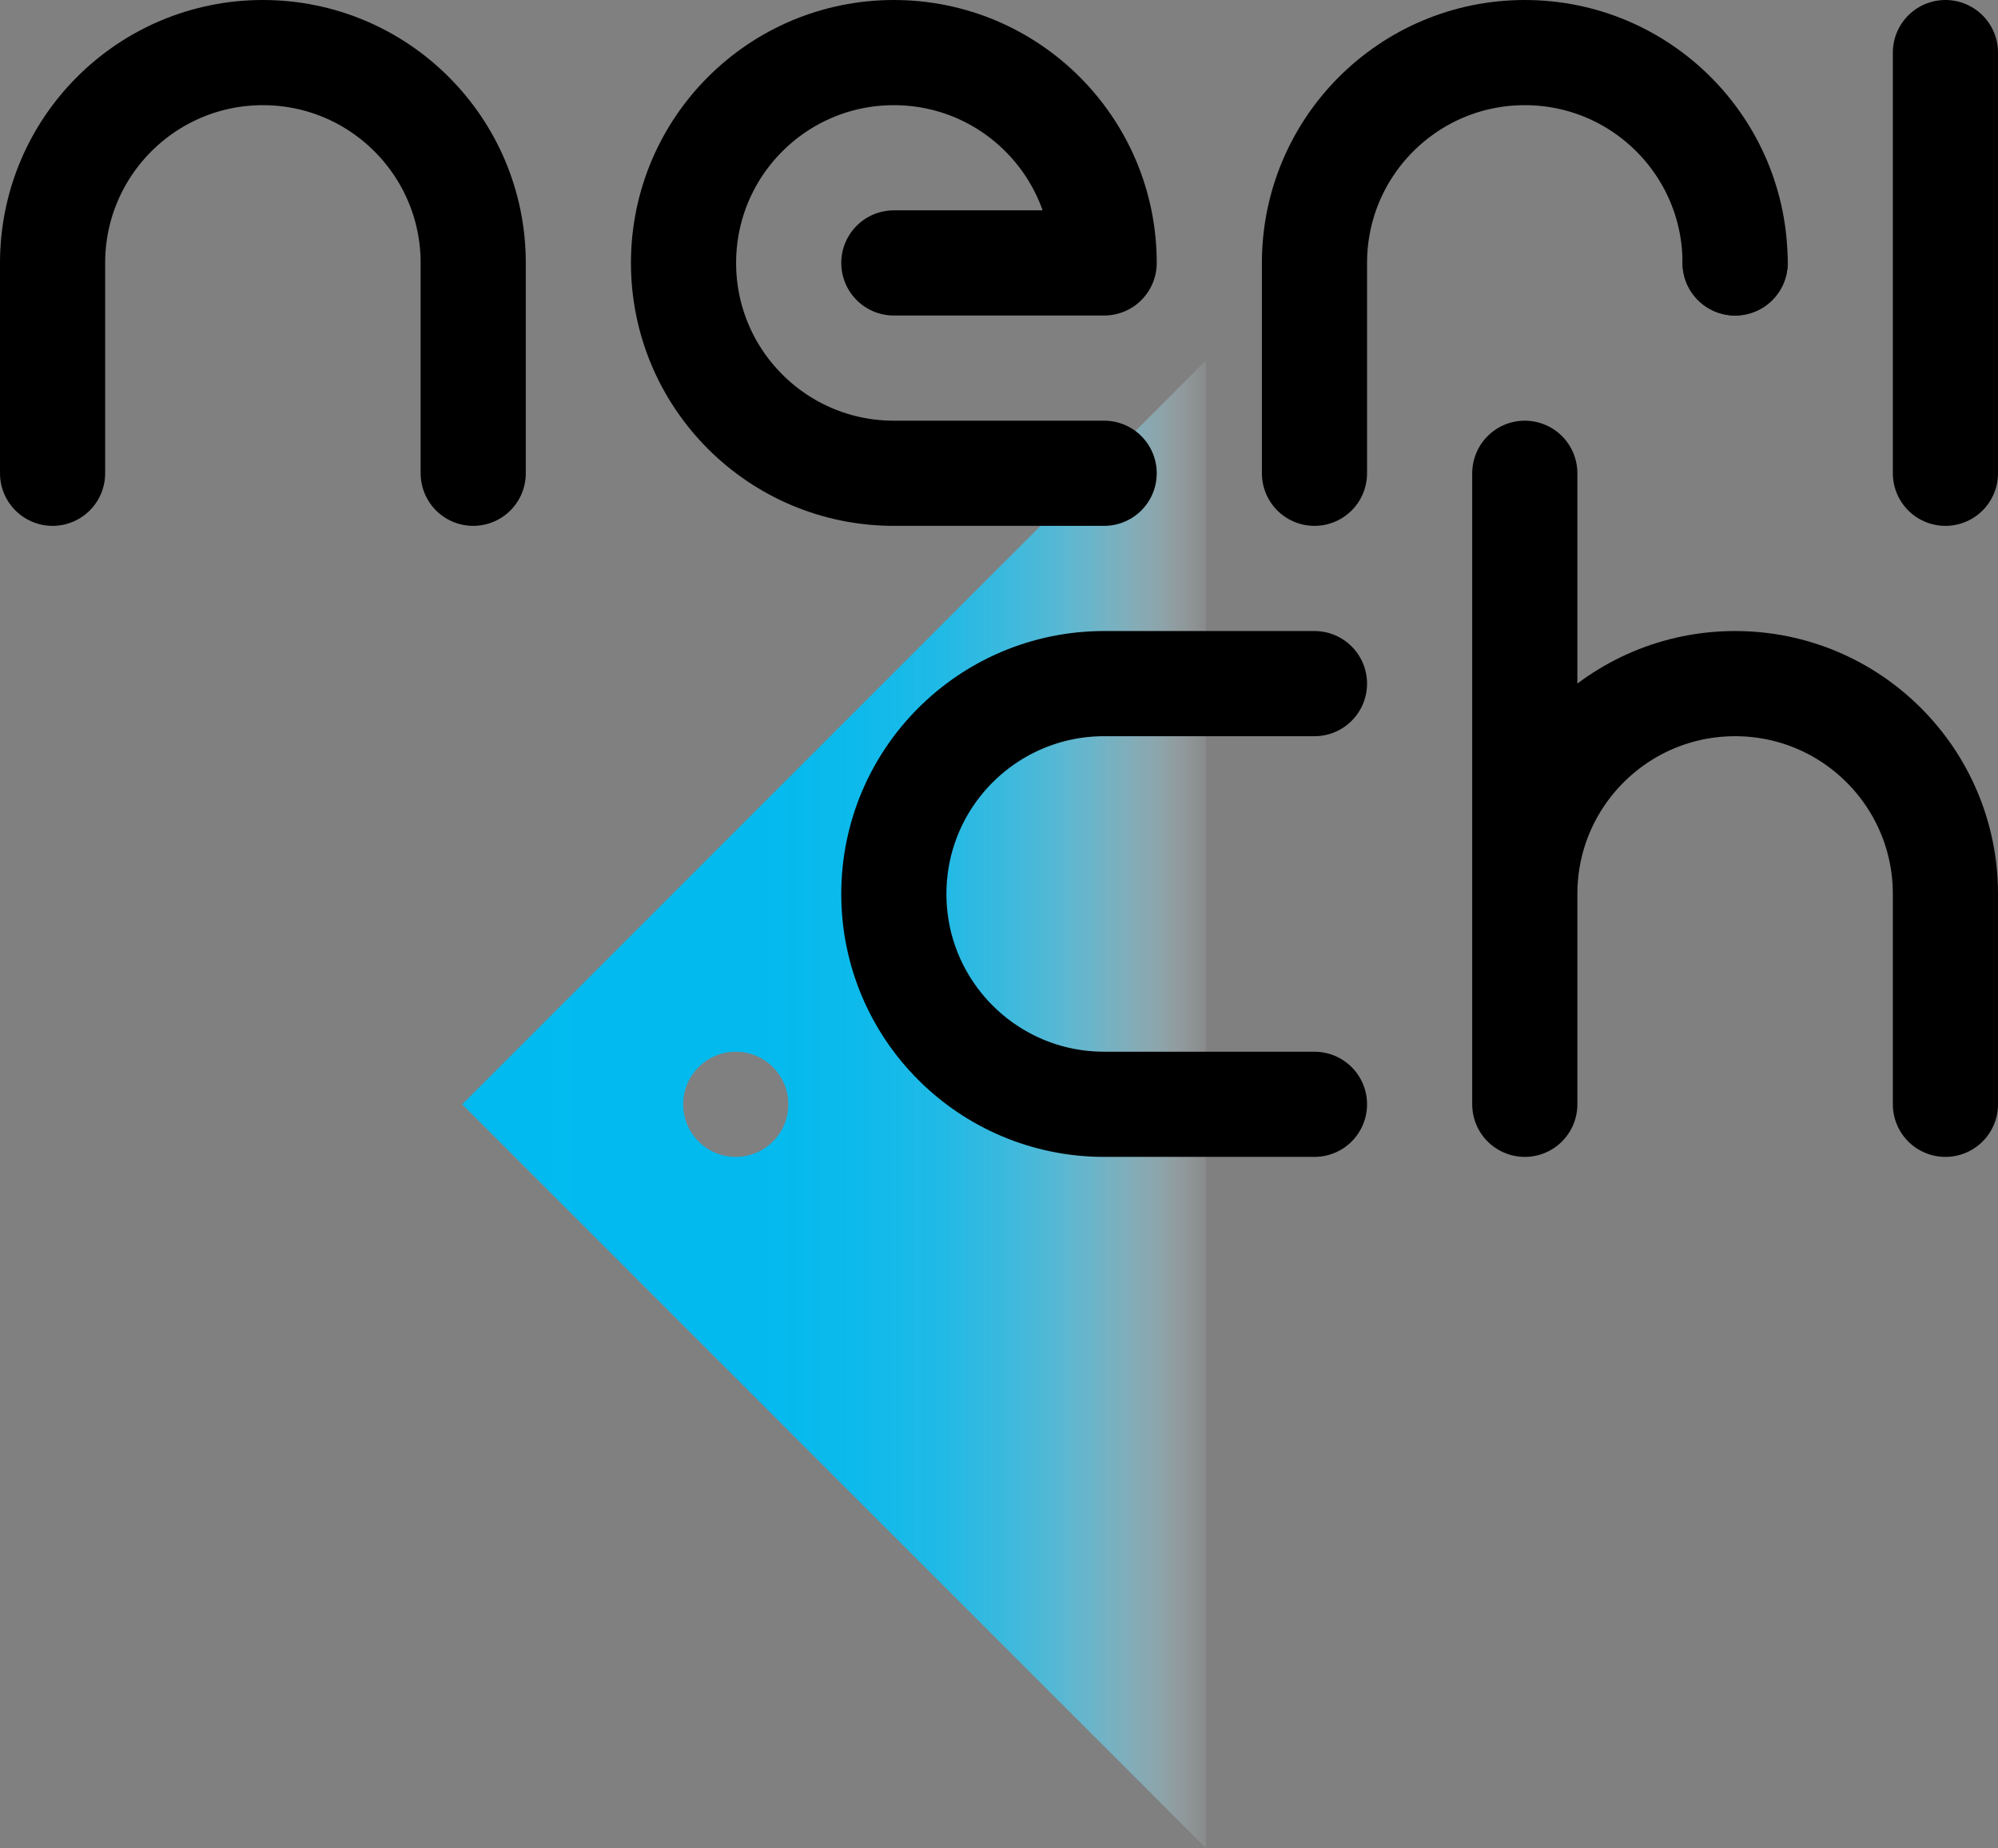
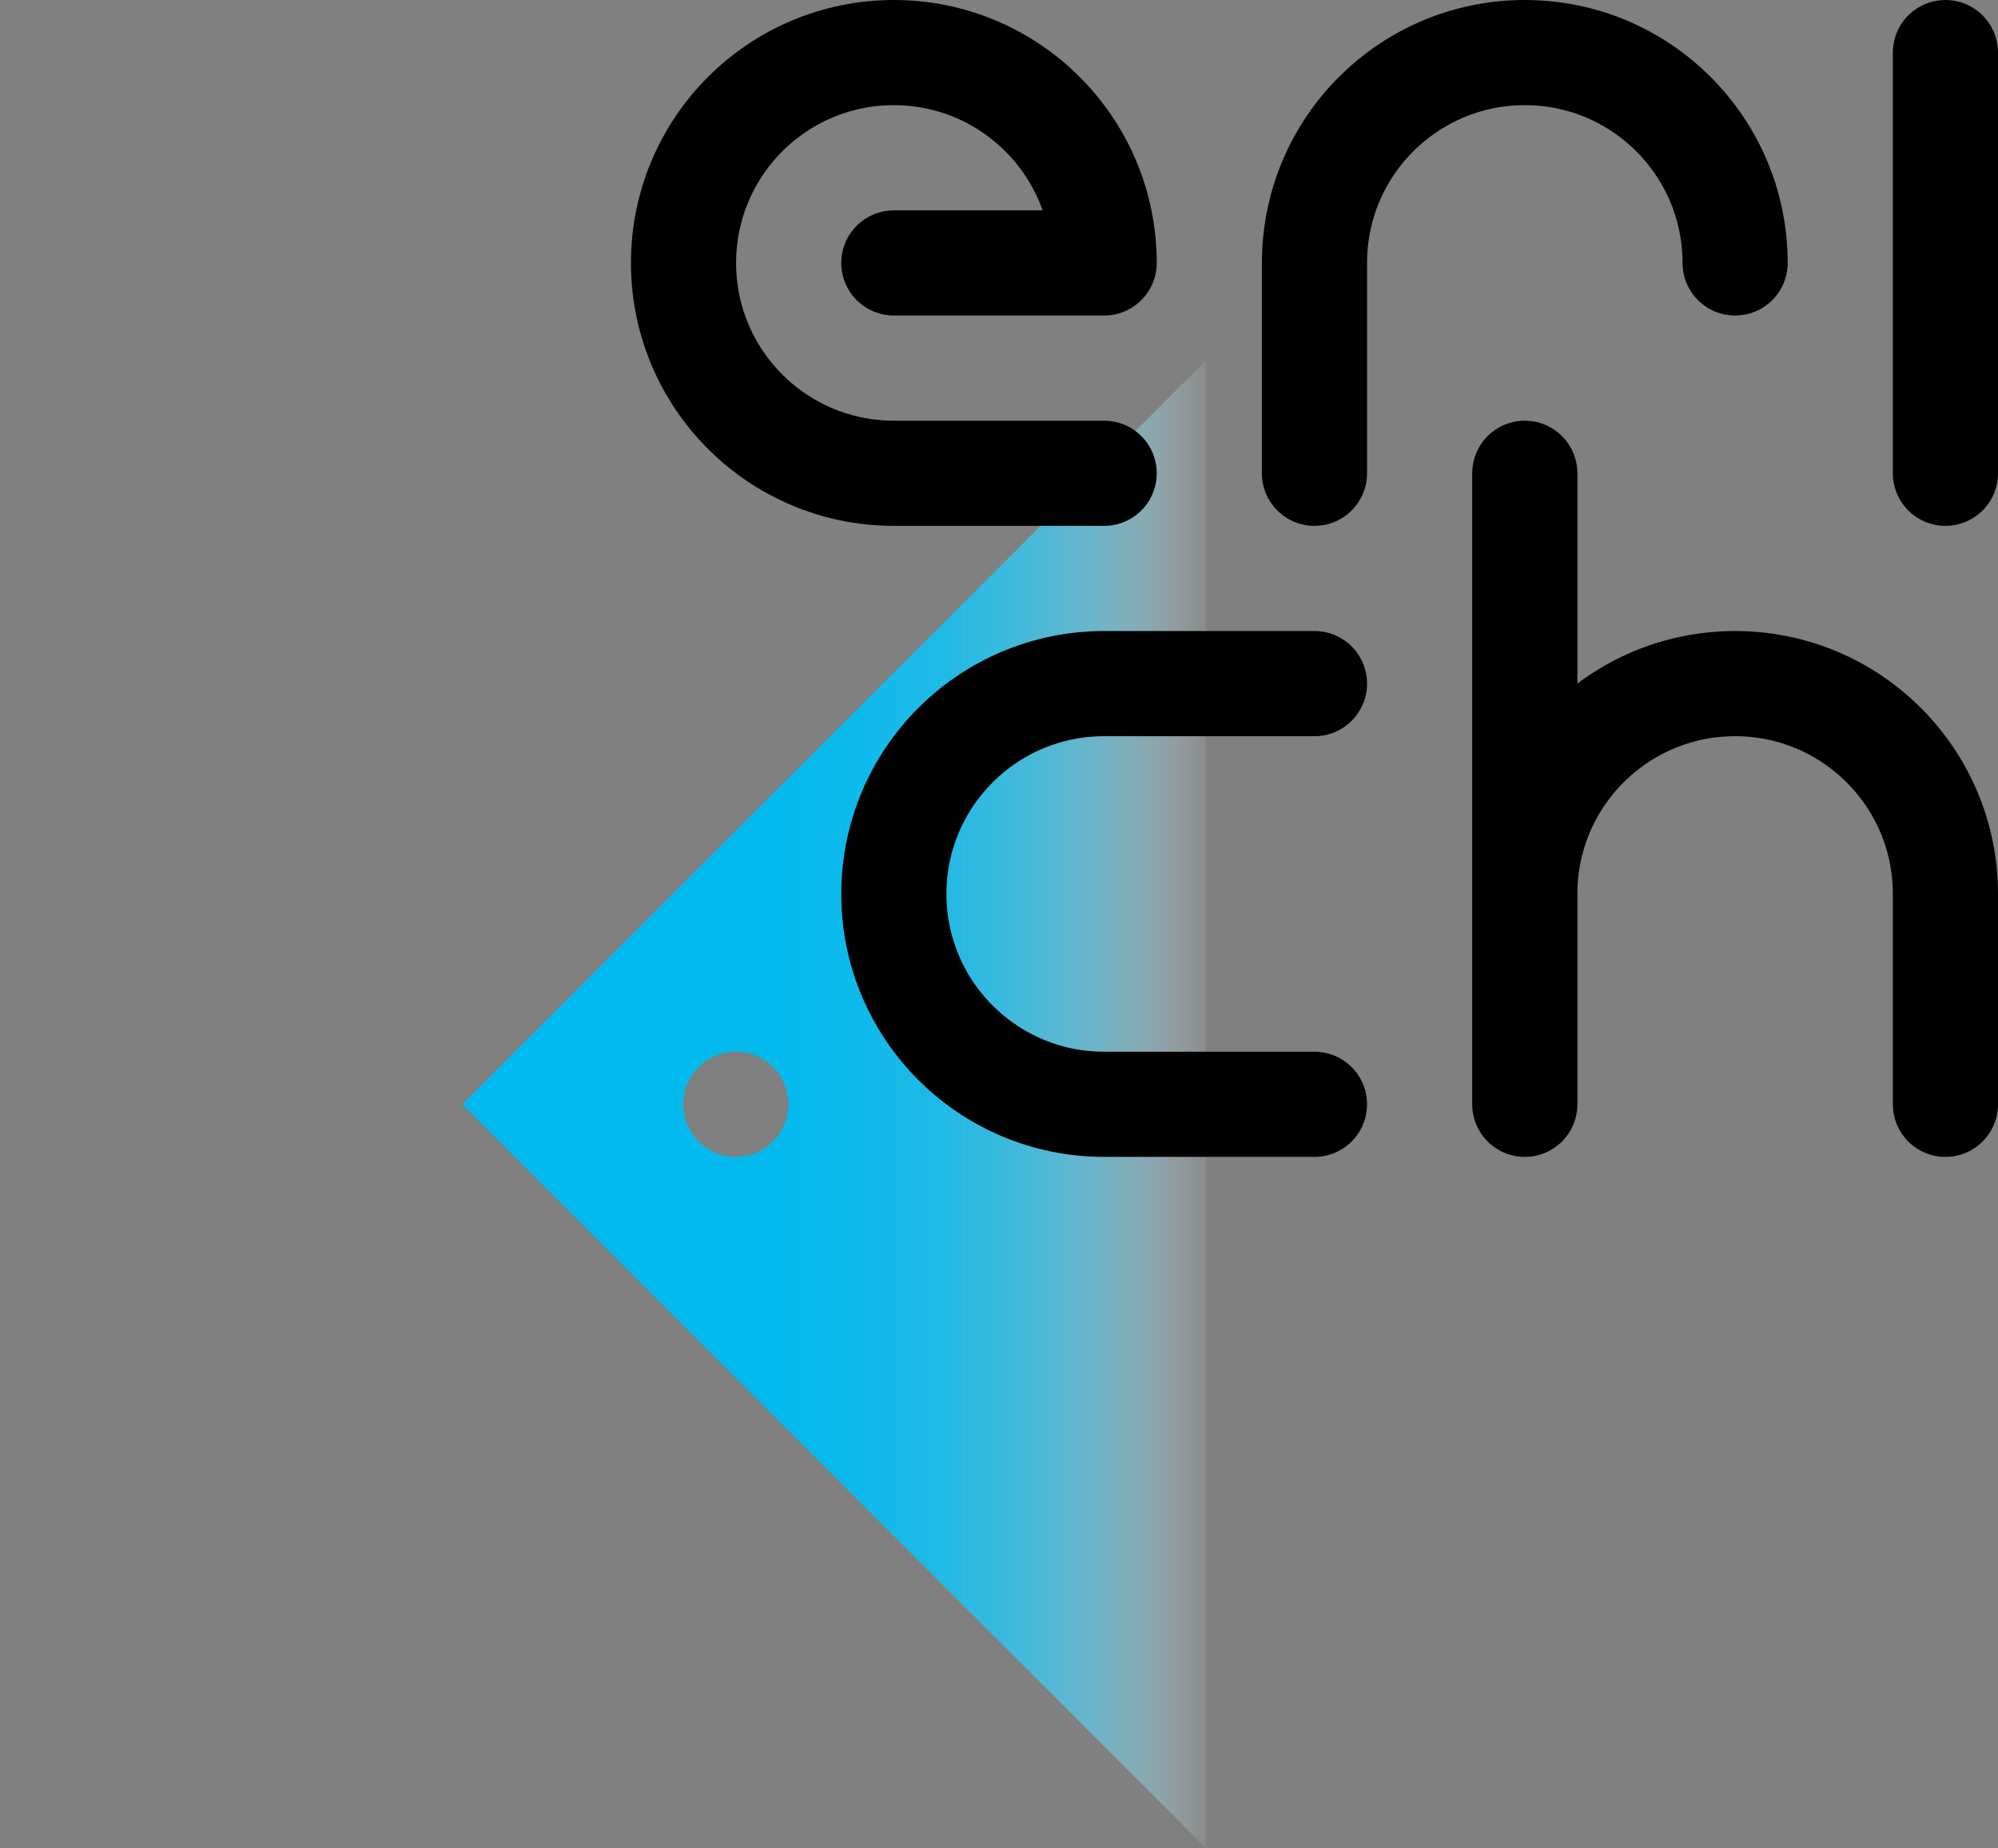
<svg xmlns="http://www.w3.org/2000/svg" viewBox="0 0 285 263.57">
  <rect x="0" y="0" width="285" height="263.57" fill="#808080" stroke="none" />
  <defs>
    <style>.cls-1{fill:url(#linear-gradient);}.cls-1,.cls-2{stroke-width:0px;}.cls-3{isolation:isolate;}.cls-4{mix-blend-mode:hard-light;}.cls-5{fill:none;stroke:#000;stroke-linecap:round;stroke-linejoin:round;stroke-width:15px;}</style>
    <linearGradient id="linear-gradient" x1="70.97" y1="157.5" x2="174.14" y2="157.5" gradientUnits="userSpaceOnUse">
      <stop offset="0" stop-color="#01baef" />
      <stop offset=".38" stop-color="#02baef" stop-opacity=".99" />
      <stop offset=".51" stop-color="#0abcef" stop-opacity=".96" />
      <stop offset=".61" stop-color="#16bff0" stop-opacity=".91" />
      <stop offset=".69" stop-color="#28c4f1" stop-opacity=".84" />
      <stop offset=".76" stop-color="#40cbf2" stop-opacity=".75" />
      <stop offset=".82" stop-color="#5dd3f4" stop-opacity=".64" />
      <stop offset=".87" stop-color="#7fdcf6" stop-opacity=".5" />
      <stop offset=".92" stop-color="#a7e7f9" stop-opacity=".34" />
      <stop offset=".96" stop-color="#d3f3fc" stop-opacity=".17" />
      <stop offset="1" stop-color="#fff" stop-opacity="0" />
    </linearGradient>
  </defs>
  <g class="cls-3">
    <g id="Layer_1">
      <g class="cls-4">
        <path class="cls-1" d="M65.93,157.5l106.07,106.07V51.43l-106.07,106.07ZM104.95,165c-4.14,0-7.5-3.36-7.5-7.5s3.36-7.5,7.5-7.5,7.5,3.36,7.5,7.5-3.36,7.5-7.5,7.5Z" />
      </g>
      <path class="cls-5" d="M157.5,67.5h-30c-16.57,0-30-13.43-30-30s13.43-30,30-30,30,13.43,30,30h-30" />
      <line class="cls-5" x1="277.5" y1="7.5" x2="277.5" y2="67.5" />
-       <path class="cls-5" d="M67.5,67.5v-30c0-16.57-13.43-30-30-30S7.5,20.93,7.5,37.5v30" />
      <path class="cls-5" d="M187.5,67.5v-30c0-16.57,13.43-30,30-30s30,13.43,30,30" />
-       <circle class="cls-2" cx="247.5" cy="37.5" r="7.5" />
      <path class="cls-5" d="M277.5,157.5v-30c0-16.57-13.43-30-30-30s-30,13.43-30,30v-60,90" />
      <path class="cls-5" d="M187.5,97.5h-30c-16.57,0-30,13.43-30,30s13.43,30,30,30h30" />
    </g>
  </g>
</svg>